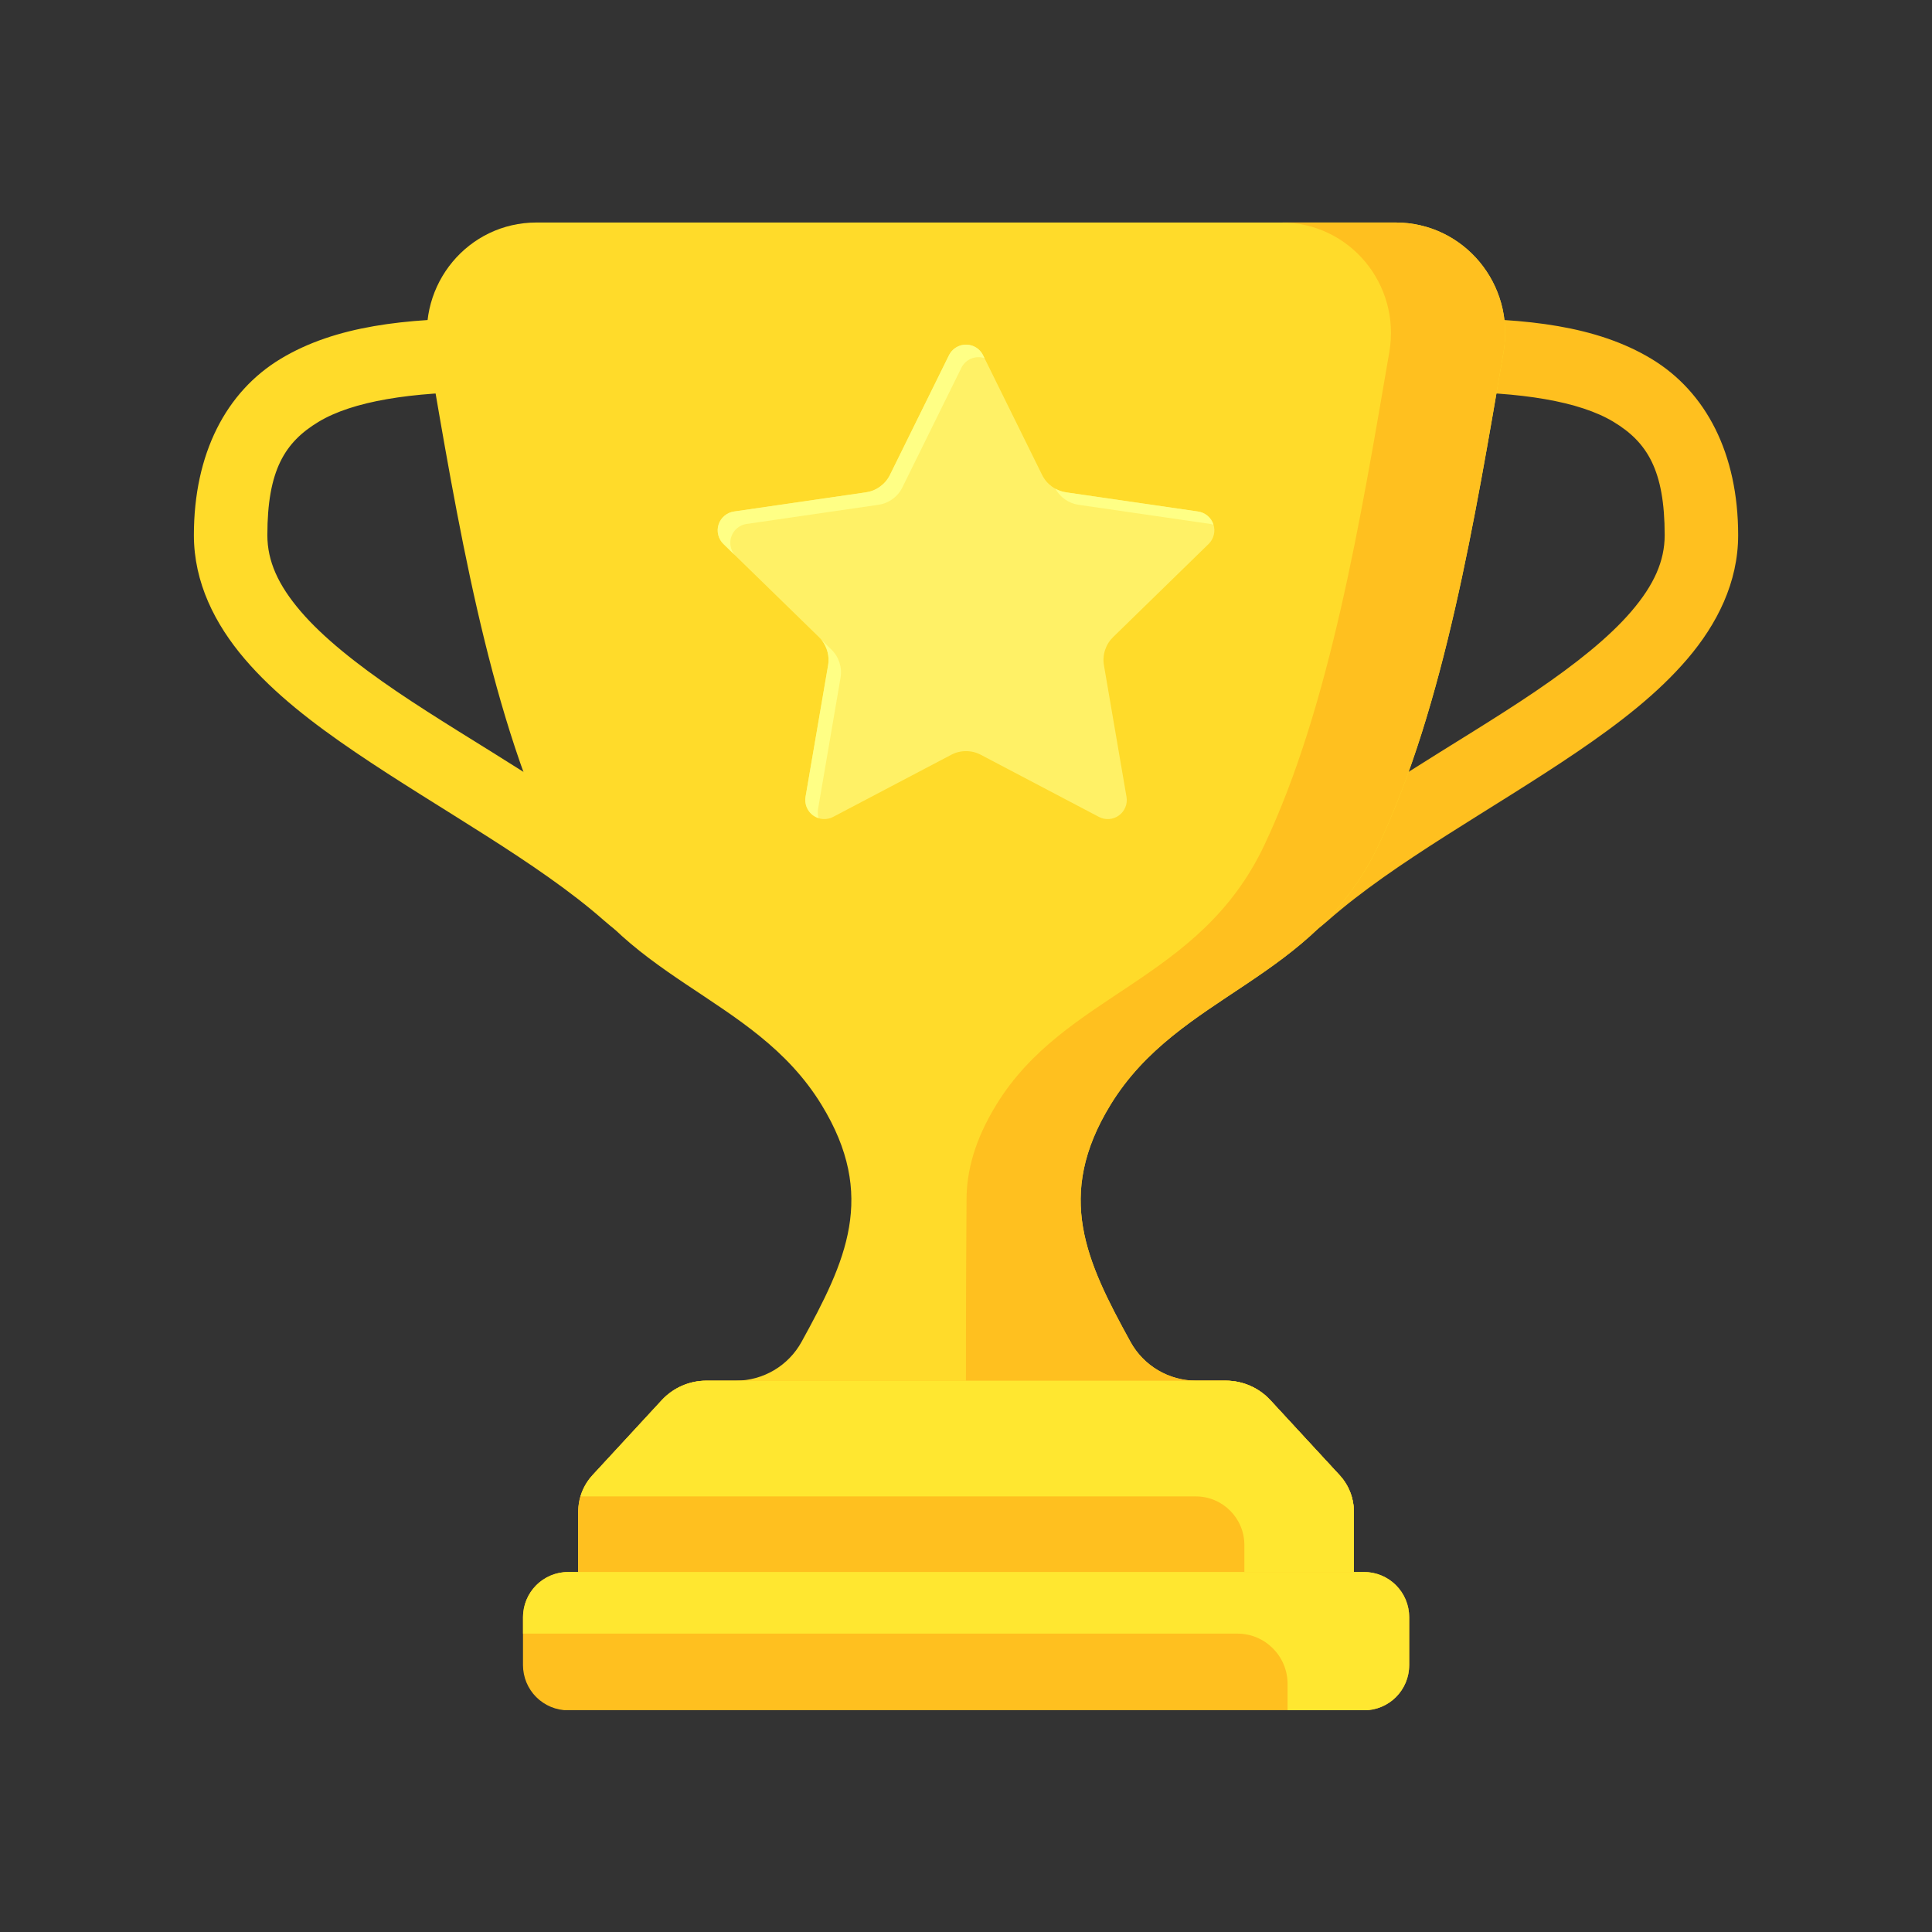
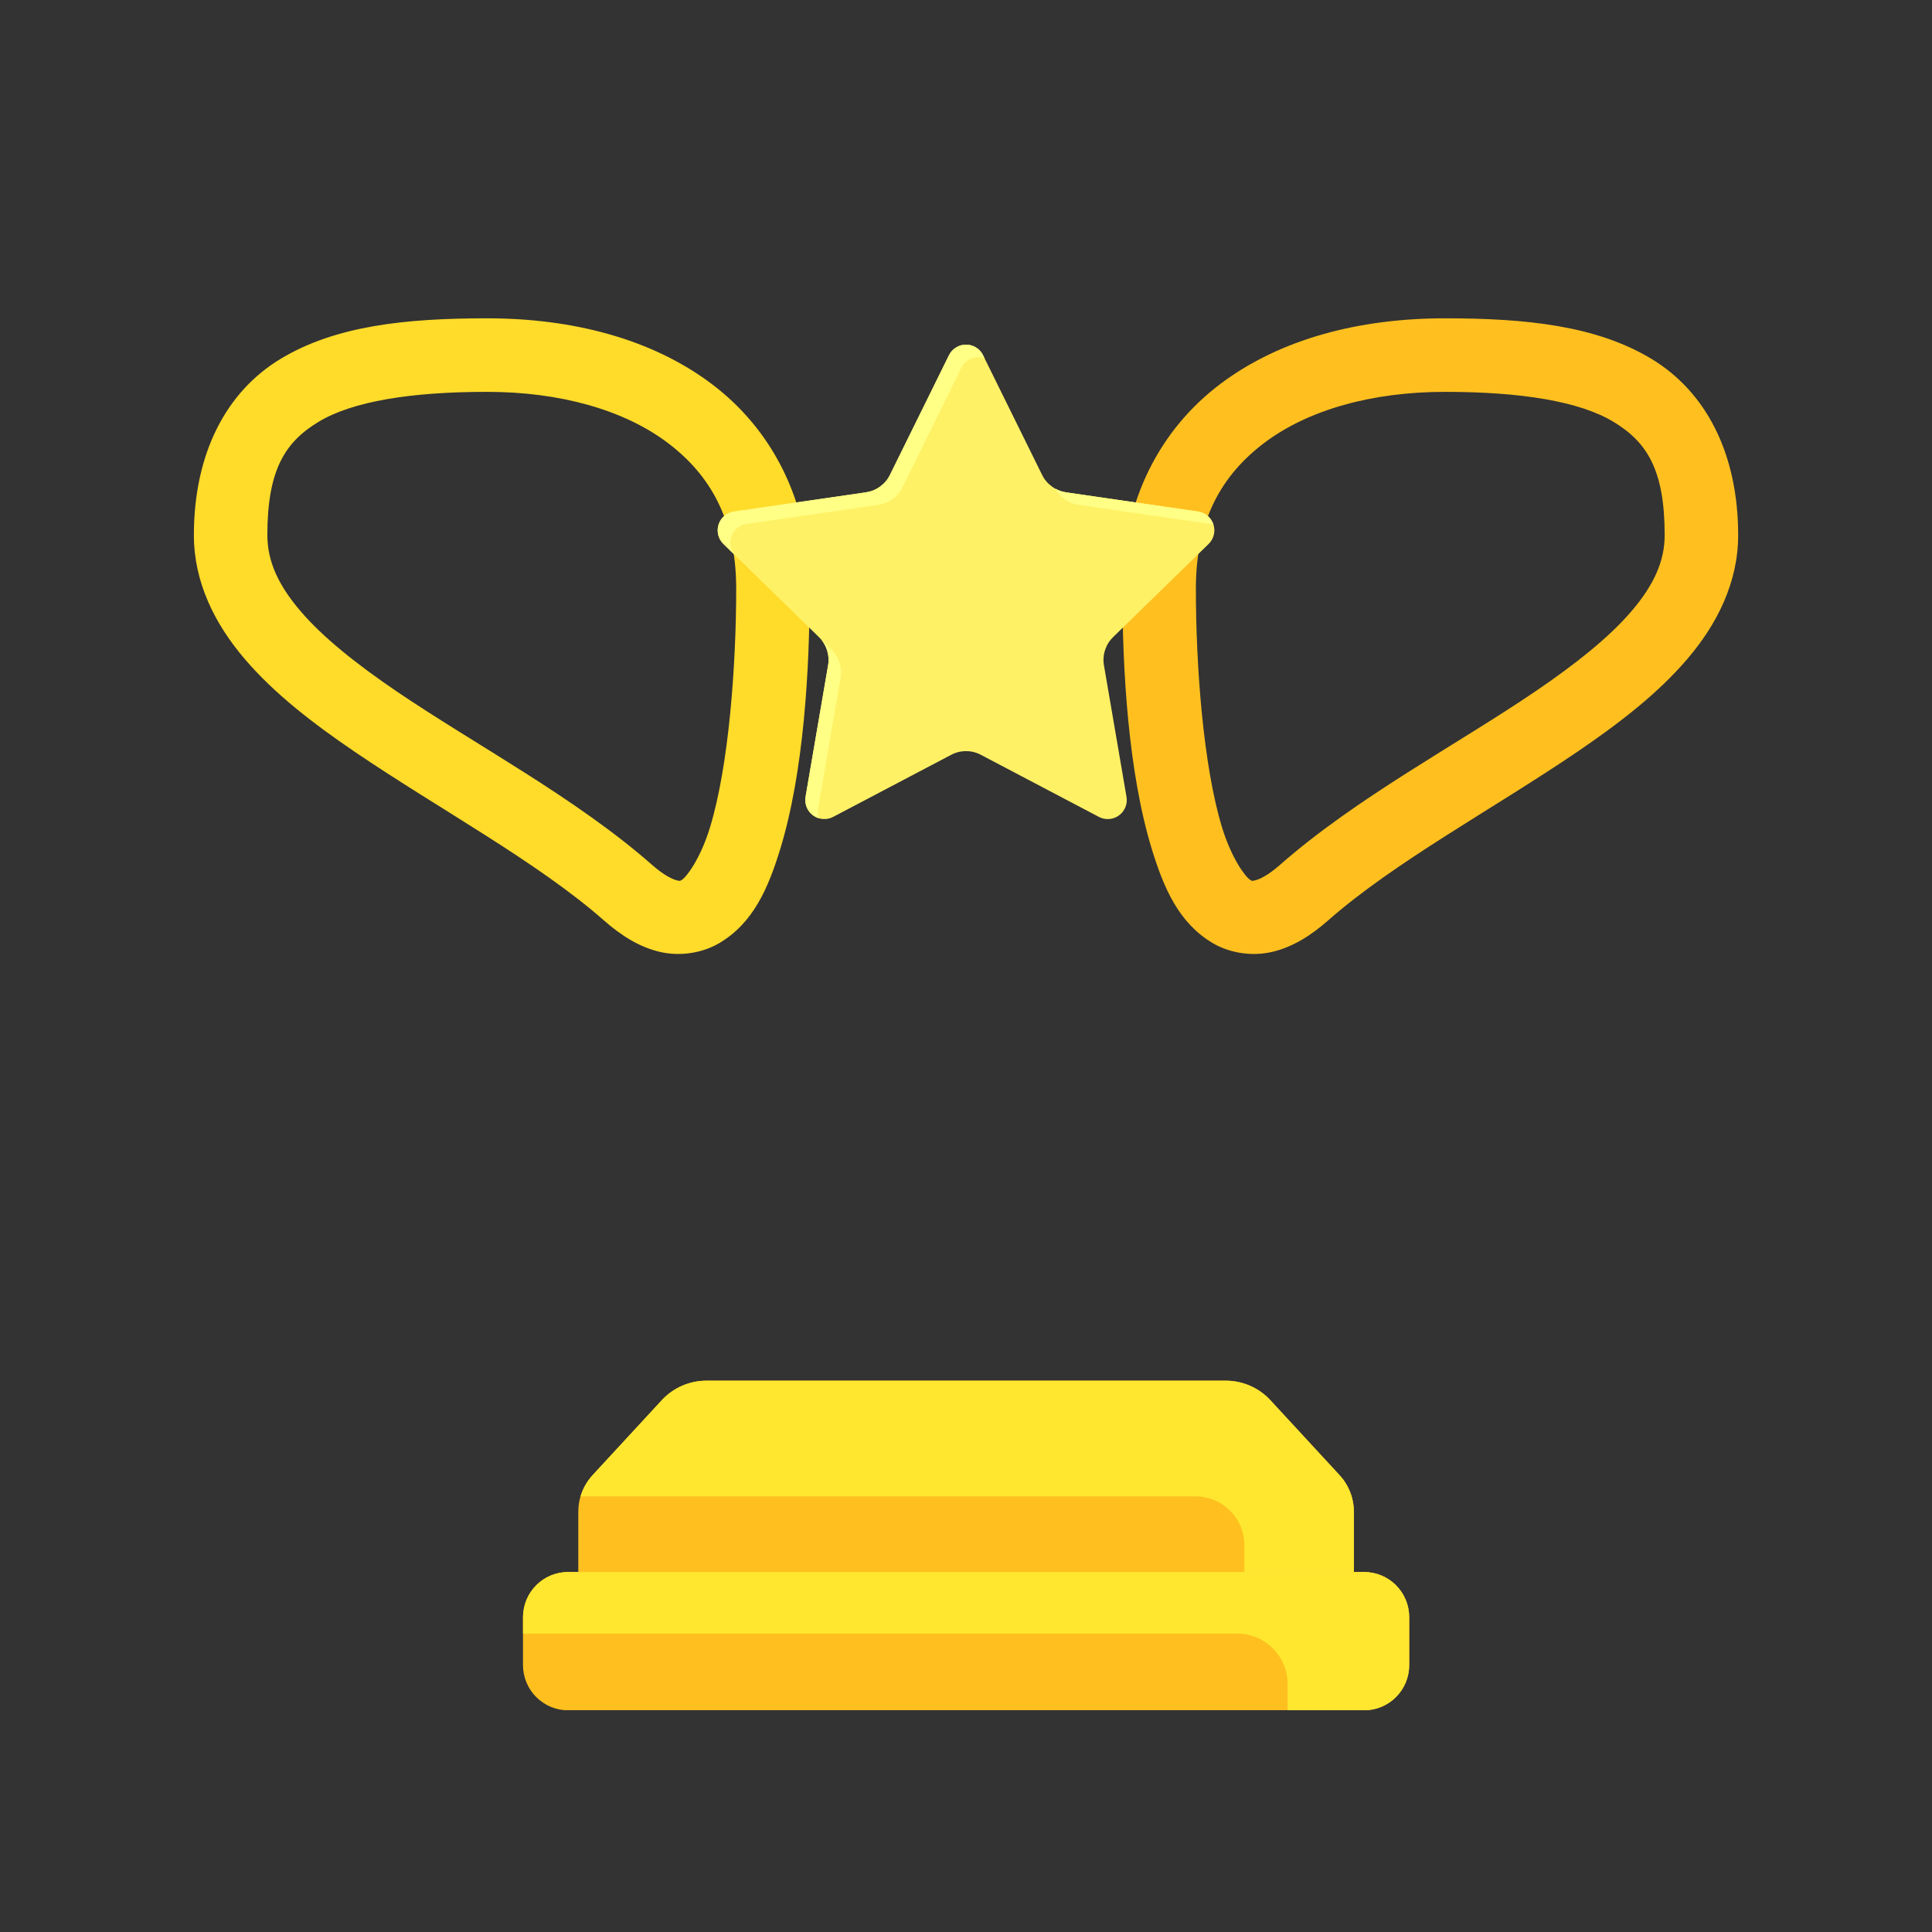
<svg xmlns="http://www.w3.org/2000/svg" width="500" zoomAndPan="magnify" viewBox="0 0 375 375" height="500" preserveAspectRatio="xMidYMid meet" version="1.0">
  <rect x="0" y="0" width="375" height="375" fill="#333333" stroke="none" />
  <defs>
    <clipPath id="30994221e6">
      <path d="M 217 61 L 337.5 61 L 337.5 186 L 217 186 Z M 217 61 " clip-rule="nonzero" />
    </clipPath>
    <clipPath id="1426fec334">
      <path d="M 37.5 61 L 158 61 L 158 186 L 37.5 186 Z M 37.5 61 " clip-rule="nonzero" />
    </clipPath>
    <clipPath id="605cb0a1f9">
-       <path d="M 82 43.188 L 293 43.188 L 293 327 L 82 327 Z M 82 43.188 " clip-rule="nonzero" />
+       <path d="M 82 43.188 L 293 43.188 L 82 327 Z M 82 43.188 " clip-rule="nonzero" />
    </clipPath>
    <clipPath id="9cf7b859c5">
-       <path d="M 187 43.188 L 293 43.188 L 293 327 L 187 327 Z M 187 43.188 " clip-rule="nonzero" />
-     </clipPath>
+       </clipPath>
    <clipPath id="101ba83687">
      <path d="M 101 305 L 274 305 L 274 331.938 L 101 331.938 Z M 101 305 " clip-rule="nonzero" />
    </clipPath>
  </defs>
  <g clip-path="url(#30994221e6)">
    <path fill="#ffc01f" d="M 280.453 61.785 C 263.98 61.785 248.609 65.715 236.953 74.461 C 225.293 83.203 217.852 97.09 217.852 114.262 C 217.852 129.891 218.984 149.926 223.594 164.895 C 225.898 172.375 228.789 179.133 235.348 183.031 C 238.629 184.977 242.953 185.68 246.887 184.77 C 250.82 183.855 254.336 181.691 257.793 178.648 C 270.699 167.285 289.773 157.051 306.078 145.973 C 314.23 140.434 321.742 134.66 327.512 127.902 C 333.285 121.148 337.375 113.047 337.375 103.879 C 337.375 88.078 331.164 76.051 320.516 69.637 C 309.867 63.223 296.281 61.785 280.453 61.785 Z M 280.453 76.059 C 295.262 76.059 306.57 77.898 313.156 81.863 C 319.746 85.832 323.113 91.289 323.113 103.879 C 323.113 108.906 321.031 113.531 316.672 118.633 C 312.312 123.734 305.734 128.953 298.066 134.164 C 282.73 144.582 263.227 154.855 248.371 167.934 C 246.078 169.949 244.406 170.691 243.66 170.863 C 242.914 171.039 243.066 171.016 242.633 170.758 C 241.766 170.242 239.074 166.688 237.227 160.691 C 233.535 148.699 232.117 129.094 232.117 114.262 C 232.117 100.973 237.09 92.191 245.508 85.879 C 253.926 79.566 266.289 76.059 280.453 76.059 Z M 280.453 76.059 " fill-opacity="1" fill-rule="nonzero" />
  </g>
  <g clip-path="url(#1426fec334)">
    <path fill="#ffdb2a" d="M 94.555 61.785 C 78.727 61.785 65.141 63.223 54.492 69.637 C 43.844 76.051 37.633 88.078 37.633 103.879 C 37.633 113.047 41.723 121.148 47.496 127.902 C 53.266 134.66 60.777 140.434 68.93 145.973 C 85.234 157.051 104.309 167.285 117.215 178.648 C 120.672 181.691 124.191 183.855 128.125 184.77 C 132.059 185.68 136.379 184.977 139.66 183.031 C 146.219 179.133 149.109 172.375 151.414 164.895 C 156.023 149.926 157.156 129.891 157.156 114.262 C 157.156 97.09 149.715 83.203 138.055 74.461 C 126.398 65.715 111.027 61.785 94.555 61.785 Z M 94.555 76.059 C 108.719 76.059 121.082 79.566 129.5 85.879 C 137.918 92.191 142.895 100.973 142.895 114.262 C 142.895 129.094 141.473 148.699 137.781 160.691 C 135.938 166.688 133.242 170.242 132.375 170.758 C 131.941 171.016 132.094 171.039 131.348 170.863 C 130.602 170.691 128.93 169.949 126.637 167.934 C 111.781 154.855 92.277 144.582 76.941 134.164 C 69.273 128.953 62.699 123.734 58.34 118.633 C 53.98 113.531 51.895 108.906 51.895 103.879 C 51.895 91.289 55.262 85.832 61.852 81.863 C 68.438 77.898 79.746 76.059 94.555 76.059 Z M 94.555 76.059 " fill-opacity="1" fill-rule="nonzero" />
  </g>
  <g clip-path="url(#605cb0a1f9)">
-     <path fill="#ffdb2a" d="M 270.867 43.188 C 284.168 43.188 294.09 55.215 291.84 68.332 C 286.285 100.707 280.316 137.105 267.566 164.066 C 254.996 190.645 228.879 192.672 215.555 214.434 C 204.738 232.098 210.832 244.824 219.426 260.449 C 221.984 265.098 226.871 267.988 232.18 267.988 L 237.926 267.988 C 241.215 267.988 244.355 269.363 246.586 271.781 L 260.004 286.316 C 261.797 288.258 262.793 290.805 262.793 293.449 L 262.793 319.098 C 262.793 323.375 259.328 326.844 255.051 326.844 L 119.957 326.844 C 115.684 326.844 112.215 323.375 112.215 319.098 L 112.215 293.449 C 112.215 290.805 113.211 288.258 115.004 286.316 L 128.422 271.781 C 130.652 269.363 133.793 267.988 137.082 267.988 L 142.832 267.988 C 148.137 267.988 153.023 265.098 155.582 260.449 C 164.176 244.824 170.273 232.098 159.453 214.434 C 146.129 192.672 120.016 190.645 107.445 164.066 C 94.691 137.105 88.723 100.707 83.168 68.332 C 80.918 55.215 90.84 43.188 104.141 43.188 Z M 270.867 43.188 " fill-opacity="1" fill-rule="nonzero" />
-   </g>
+     </g>
  <g clip-path="url(#9cf7b859c5)">
-     <path fill="#ffc01f" d="M 248.695 43.188 C 261.996 43.188 271.918 55.215 269.668 68.332 C 264.113 100.707 258.145 137.105 245.391 164.07 C 232.82 190.645 206.707 192.676 193.379 214.438 C 189.219 221.234 187.578 227.297 187.602 233.078 C 187.395 263.777 187.5 295.711 187.5 326.848 L 257.531 326.848 L 257.453 326.43 C 260.543 325.41 262.789 322.535 262.789 319.105 L 262.789 293.449 C 262.789 290.809 261.793 288.262 260 286.32 L 246.582 271.785 C 244.352 269.367 241.211 267.992 237.922 267.992 L 232.172 267.992 C 226.867 267.992 221.98 265.102 219.422 260.449 C 210.824 244.828 204.73 232.102 215.547 214.438 C 228.875 192.676 254.988 190.645 267.559 164.07 C 280.312 137.105 286.281 100.707 291.836 68.332 C 294.086 55.215 284.164 43.188 270.863 43.188 Z M 248.695 43.188 " fill-opacity="1" fill-rule="nonzero" />
-   </g>
+     </g>
  <path fill="#ffc01f" d="M 237.926 267.988 L 137.109 267.988 C 135.465 267.988 133.891 268.32 132.383 268.98 C 130.875 269.637 129.566 270.574 128.449 271.781 L 115.031 286.316 C 114.137 287.285 113.445 288.387 112.965 289.617 C 112.484 290.848 112.246 292.125 112.246 293.445 L 112.246 319.098 C 112.246 319.609 112.293 320.113 112.395 320.609 C 112.492 321.109 112.641 321.594 112.832 322.062 C 113.027 322.531 113.266 322.98 113.547 323.402 C 113.832 323.824 114.152 324.215 114.512 324.574 C 114.871 324.934 115.262 325.258 115.684 325.539 C 116.105 325.82 116.555 326.059 117.023 326.254 C 117.492 326.449 117.977 326.598 118.477 326.695 C 118.973 326.793 119.477 326.844 119.984 326.844 L 255.051 326.844 C 255.559 326.844 256.062 326.793 256.562 326.695 C 257.059 326.598 257.543 326.449 258.012 326.254 C 258.484 326.059 258.93 325.82 259.352 325.539 C 259.773 325.258 260.164 324.934 260.523 324.574 C 260.883 324.215 261.207 323.824 261.488 323.402 C 261.77 322.98 262.008 322.531 262.203 322.062 C 262.398 321.594 262.543 321.109 262.645 320.609 C 262.742 320.113 262.793 319.609 262.793 319.098 L 262.793 293.445 C 262.793 292.125 262.551 290.848 262.07 289.617 C 261.59 288.387 260.898 287.285 260.004 286.316 L 246.586 271.781 C 245.473 270.574 244.16 269.637 242.652 268.98 C 241.148 268.32 239.57 267.988 237.926 267.988 Z M 237.926 267.988 " fill-opacity="1" fill-rule="nonzero" />
  <path fill="#ffe730" d="M 137.105 267.992 C 133.816 267.992 130.676 269.367 128.441 271.785 L 115.027 286.32 C 113.938 287.5 113.137 288.914 112.68 290.453 L 232.105 290.453 C 237.309 290.453 241.531 294.676 241.531 299.887 L 241.531 326.848 L 255.047 326.848 C 259.32 326.848 262.789 323.383 262.789 319.105 L 262.789 293.449 C 262.789 290.809 261.793 288.262 260 286.32 L 246.582 271.785 C 244.352 269.367 241.211 267.992 237.922 267.992 Z M 137.105 267.992 " fill-opacity="1" fill-rule="nonzero" />
  <g clip-path="url(#101ba83687)">
    <path fill="#ffc01f" d="M 264.75 305.125 L 110.285 305.125 C 109.711 305.125 109.141 305.18 108.574 305.293 C 108.008 305.406 107.461 305.57 106.93 305.793 C 106.398 306.012 105.891 306.281 105.414 306.602 C 104.934 306.922 104.488 307.285 104.082 307.695 C 103.676 308.102 103.312 308.547 102.992 309.023 C 102.672 309.504 102.402 310.008 102.18 310.543 C 101.961 311.074 101.793 311.625 101.684 312.188 C 101.57 312.754 101.512 313.324 101.512 313.902 L 101.512 323.195 C 101.512 323.773 101.57 324.344 101.684 324.906 C 101.793 325.473 101.961 326.023 102.18 326.555 C 102.402 327.086 102.672 327.594 102.992 328.07 C 103.312 328.551 103.676 328.996 104.082 329.402 C 104.488 329.809 104.934 330.172 105.414 330.492 C 105.891 330.812 106.398 331.082 106.93 331.305 C 107.461 331.523 108.008 331.691 108.574 331.805 C 109.141 331.918 109.711 331.973 110.285 331.973 L 264.75 331.973 C 265.324 331.973 265.895 331.918 266.461 331.805 C 267.027 331.691 267.574 331.523 268.105 331.305 C 268.641 331.082 269.145 330.812 269.625 330.492 C 270.102 330.172 270.547 329.809 270.953 329.402 C 271.359 328.996 271.723 328.551 272.043 328.07 C 272.363 327.594 272.633 327.086 272.855 326.555 C 273.074 326.023 273.242 325.473 273.355 324.906 C 273.465 324.344 273.523 323.773 273.523 323.195 L 273.523 313.902 C 273.523 313.324 273.465 312.754 273.355 312.188 C 273.242 311.625 273.074 311.074 272.855 310.543 C 272.633 310.008 272.363 309.504 272.043 309.023 C 271.723 308.547 271.359 308.102 270.953 307.695 C 270.547 307.285 270.102 306.922 269.625 306.602 C 269.145 306.281 268.641 306.012 268.105 305.793 C 267.574 305.57 267.027 305.406 266.461 305.293 C 265.895 305.18 265.324 305.125 264.75 305.125 Z M 264.75 305.125 " fill-opacity="1" fill-rule="nonzero" />
    <path fill="#ffe730" d="M 110.293 305.121 C 105.434 305.121 101.52 309.035 101.52 313.898 L 101.52 317.082 L 240.164 317.082 C 245.551 317.082 249.918 321.453 249.918 326.84 L 249.918 331.969 L 264.754 331.969 C 269.613 331.969 273.527 328.055 273.527 323.191 L 273.527 313.898 C 273.527 309.035 269.613 305.121 264.754 305.121 Z M 110.293 305.121 " fill-opacity="1" fill-rule="nonzero" />
  </g>
  <path fill="#fff166" d="M 213.297 158.559 L 190.383 146.508 C 189.484 146.031 188.523 145.797 187.504 145.797 C 186.484 145.797 185.527 146.031 184.625 146.508 L 161.711 158.559 C 161.09 158.887 160.43 159.023 159.727 158.973 C 159.027 158.922 158.395 158.691 157.824 158.277 C 157.258 157.863 156.84 157.332 156.574 156.68 C 156.312 156.031 156.238 155.359 156.355 154.664 L 160.73 129.141 C 160.906 128.137 160.832 127.148 160.52 126.18 C 160.203 125.211 159.684 124.371 158.953 123.66 L 140.414 105.582 C 139.914 105.094 139.578 104.508 139.41 103.824 C 139.242 103.141 139.266 102.465 139.48 101.797 C 139.699 101.129 140.078 100.57 140.613 100.117 C 141.148 99.664 141.766 99.387 142.461 99.285 L 168.078 95.562 C 169.086 95.414 170.004 95.043 170.824 94.441 C 171.648 93.844 172.289 93.09 172.738 92.176 L 184.195 68.949 C 184.504 68.32 184.961 67.82 185.555 67.449 C 186.152 67.078 186.801 66.895 187.504 66.895 C 188.207 66.895 188.855 67.078 189.453 67.449 C 190.051 67.82 190.504 68.32 190.812 68.949 L 202.27 92.176 C 202.723 93.09 203.359 93.844 204.184 94.441 C 205.008 95.043 205.922 95.414 206.93 95.562 L 232.547 99.285 C 233.242 99.387 233.859 99.664 234.395 100.117 C 234.934 100.57 235.309 101.129 235.527 101.797 C 235.742 102.465 235.77 103.141 235.598 103.824 C 235.43 104.508 235.094 105.094 234.594 105.582 L 216.055 123.66 C 215.328 124.371 214.805 125.211 214.488 126.18 C 214.176 127.148 214.105 128.137 214.277 129.141 L 218.652 154.664 C 218.77 155.359 218.699 156.031 218.434 156.68 C 218.168 157.332 217.75 157.863 217.184 158.277 C 216.613 158.691 215.98 158.922 215.281 158.973 C 214.578 159.023 213.918 158.887 213.297 158.559 Z M 213.297 158.559 " fill-opacity="1" fill-rule="nonzero" />
  <path fill="#ffff85" d="M 187.051 66.922 C 186.434 66.996 185.871 67.215 185.367 67.574 C 184.859 67.938 184.469 68.395 184.195 68.953 L 172.738 92.176 C 172.289 93.09 171.648 93.844 170.824 94.441 C 170.004 95.043 169.086 95.414 168.078 95.562 L 142.461 99.285 C 141.766 99.387 141.148 99.664 140.613 100.117 C 140.078 100.57 139.699 101.129 139.48 101.797 C 139.266 102.469 139.242 103.141 139.41 103.824 C 139.578 104.508 139.914 105.094 140.418 105.582 L 142.613 107.727 C 142.184 107.215 141.914 106.633 141.805 105.973 C 141.691 105.316 141.754 104.676 141.988 104.055 C 142.223 103.43 142.598 102.906 143.117 102.488 C 143.633 102.066 144.223 101.805 144.879 101.703 L 170.496 97.98 C 171.504 97.836 172.422 97.461 173.246 96.863 C 174.07 96.266 174.707 95.508 175.156 94.594 L 186.613 71.371 C 186.812 70.973 187.074 70.621 187.402 70.316 C 187.727 70.012 188.098 69.777 188.508 69.605 C 188.918 69.438 189.348 69.344 189.793 69.328 C 190.238 69.316 190.672 69.379 191.094 69.52 L 190.812 68.953 C 190.645 68.609 190.426 68.297 190.16 68.023 C 189.895 67.746 189.594 67.516 189.254 67.336 C 188.918 67.152 188.562 67.027 188.184 66.957 C 187.809 66.887 187.43 66.875 187.051 66.922 Z M 204.844 94.848 C 205.312 95.691 205.938 96.391 206.73 96.941 C 207.523 97.492 208.395 97.836 209.348 97.98 L 234.965 101.703 C 235.156 101.734 235.344 101.777 235.527 101.832 C 235.316 101.16 234.941 100.59 234.402 100.133 C 233.867 99.672 233.246 99.391 232.547 99.285 L 206.93 95.562 C 206.191 95.449 205.496 95.211 204.844 94.848 Z M 159.449 124.203 C 160.008 124.895 160.398 125.672 160.621 126.535 C 160.844 127.395 160.883 128.266 160.73 129.141 L 156.355 154.664 C 156.285 155.105 156.289 155.543 156.375 155.98 C 156.461 156.418 156.621 156.828 156.852 157.207 C 157.086 157.586 157.379 157.914 157.73 158.188 C 158.082 158.461 158.473 158.664 158.895 158.797 C 158.719 158.234 158.68 157.664 158.773 157.086 L 163.148 131.559 C 163.324 130.555 163.25 129.57 162.938 128.602 C 162.621 127.629 162.102 126.789 161.371 126.078 Z M 159.449 124.203 " fill-opacity="1" fill-rule="nonzero" />
</svg>